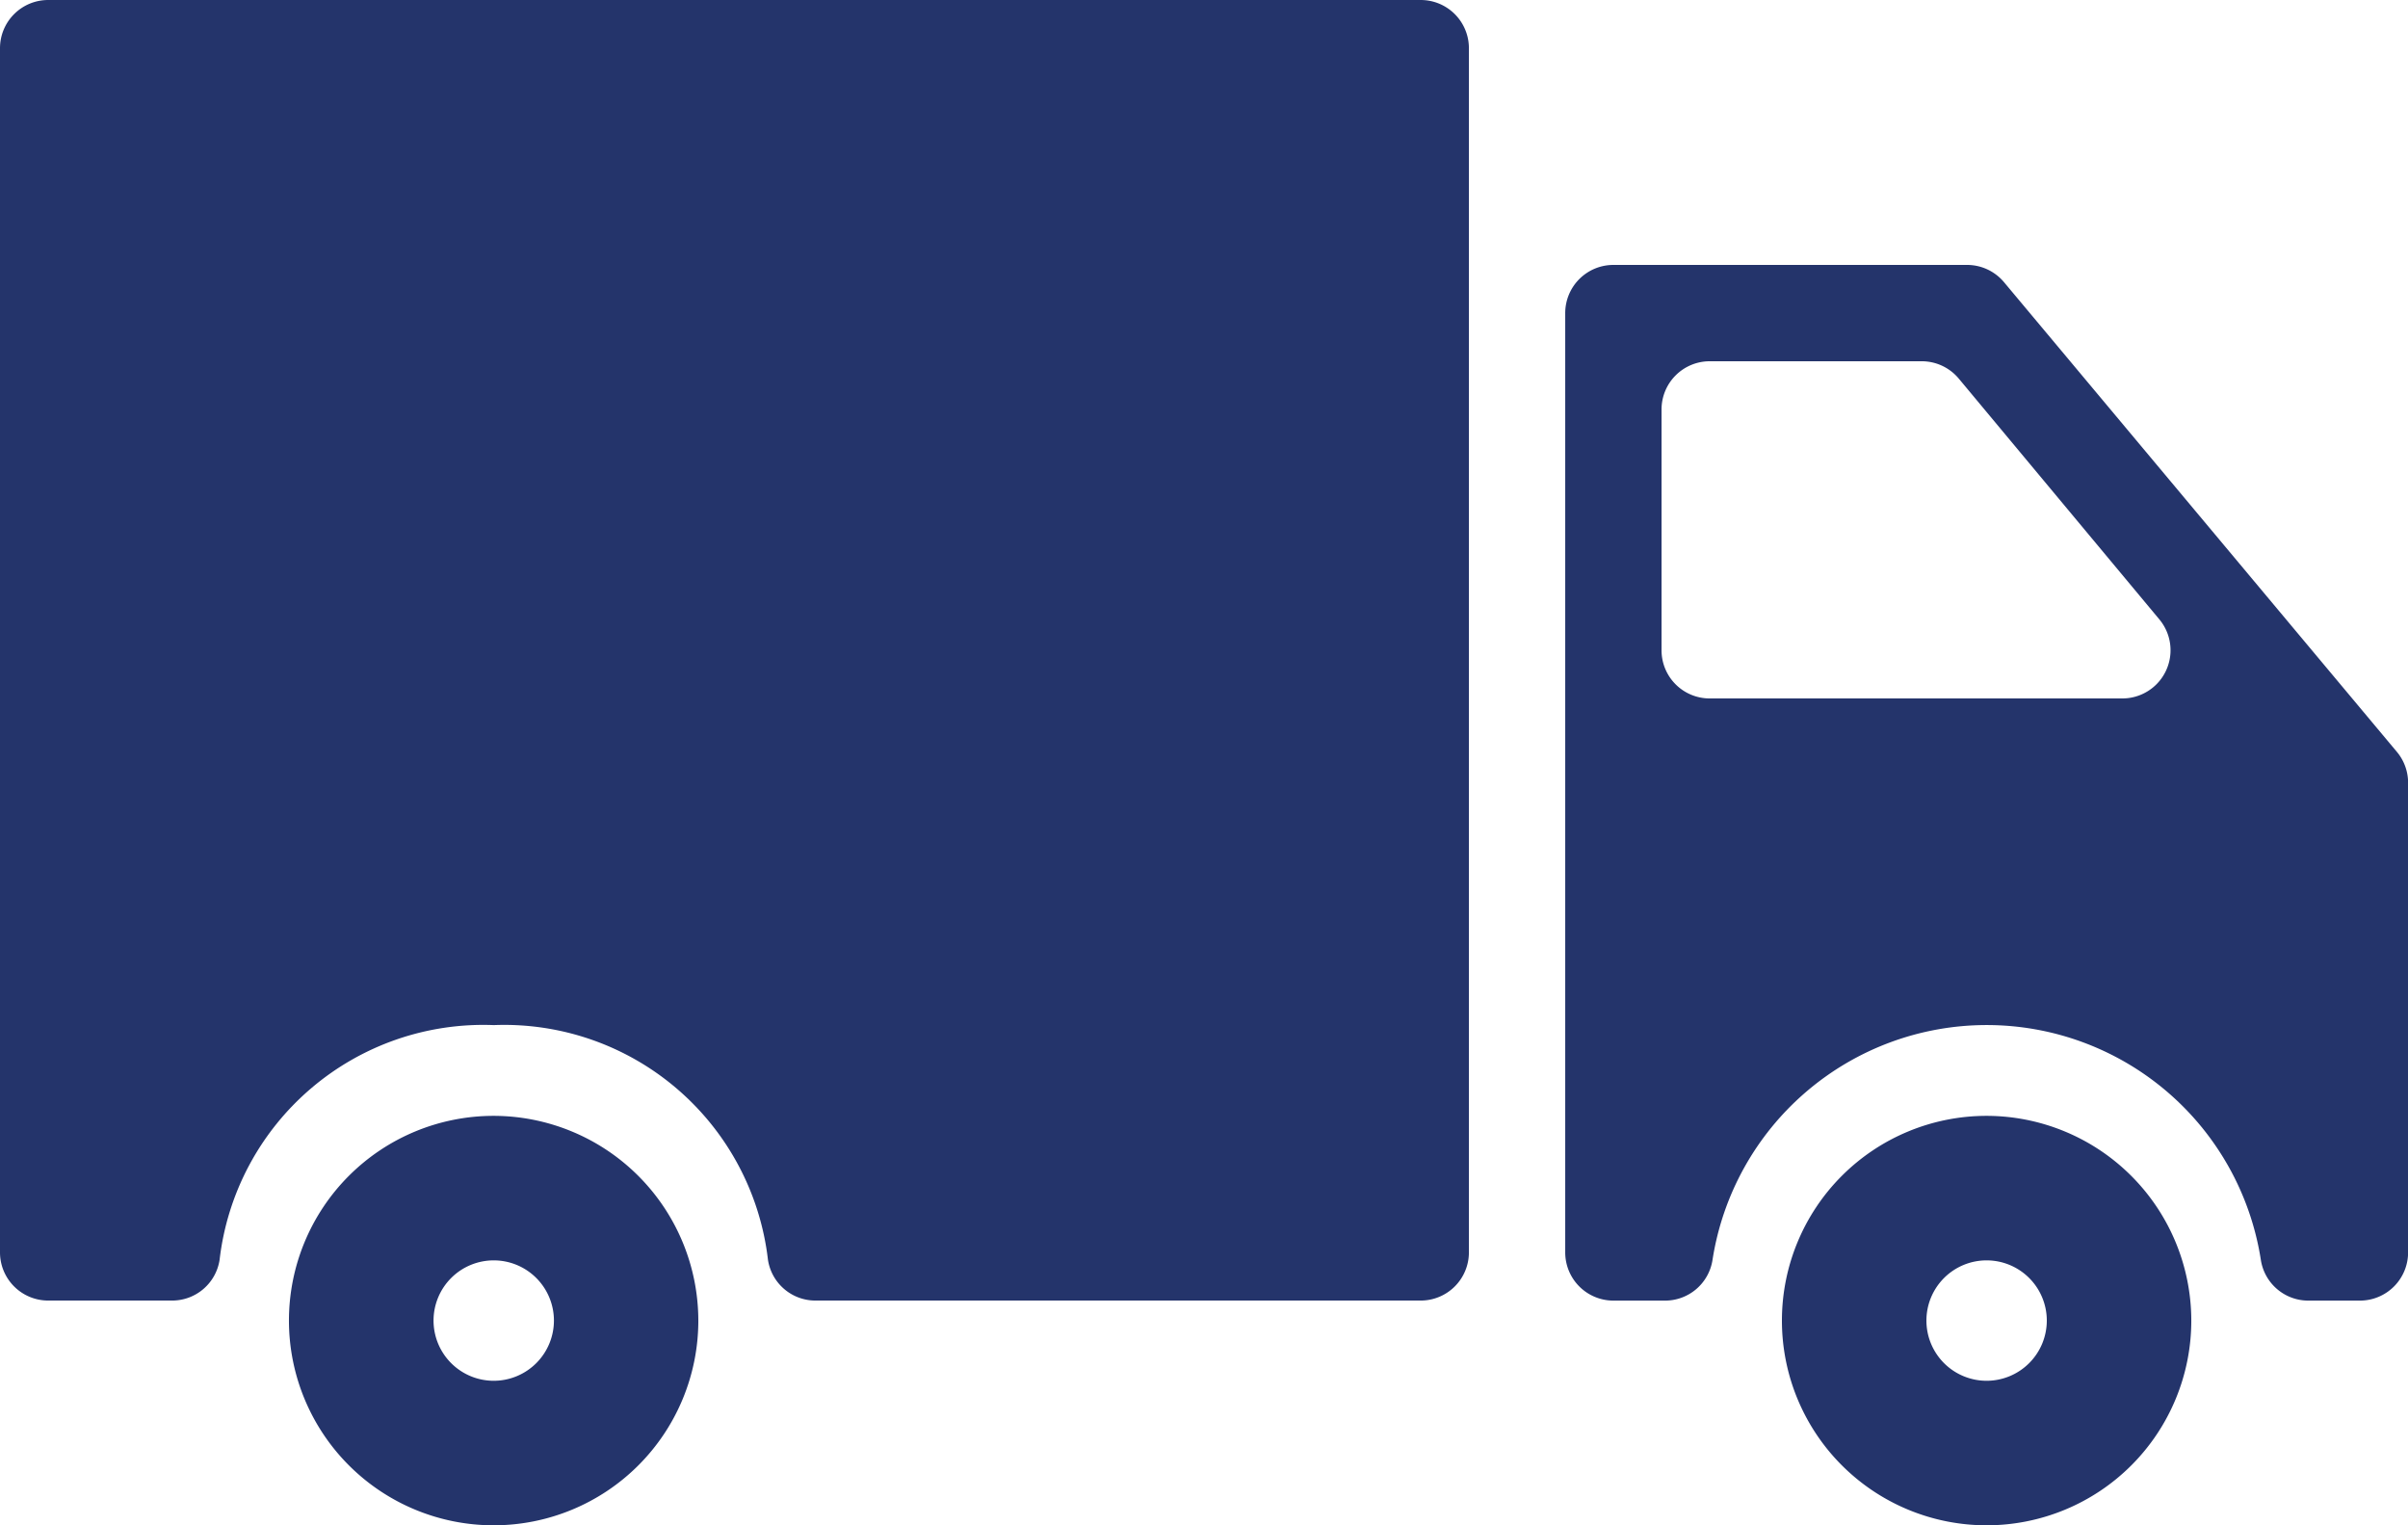
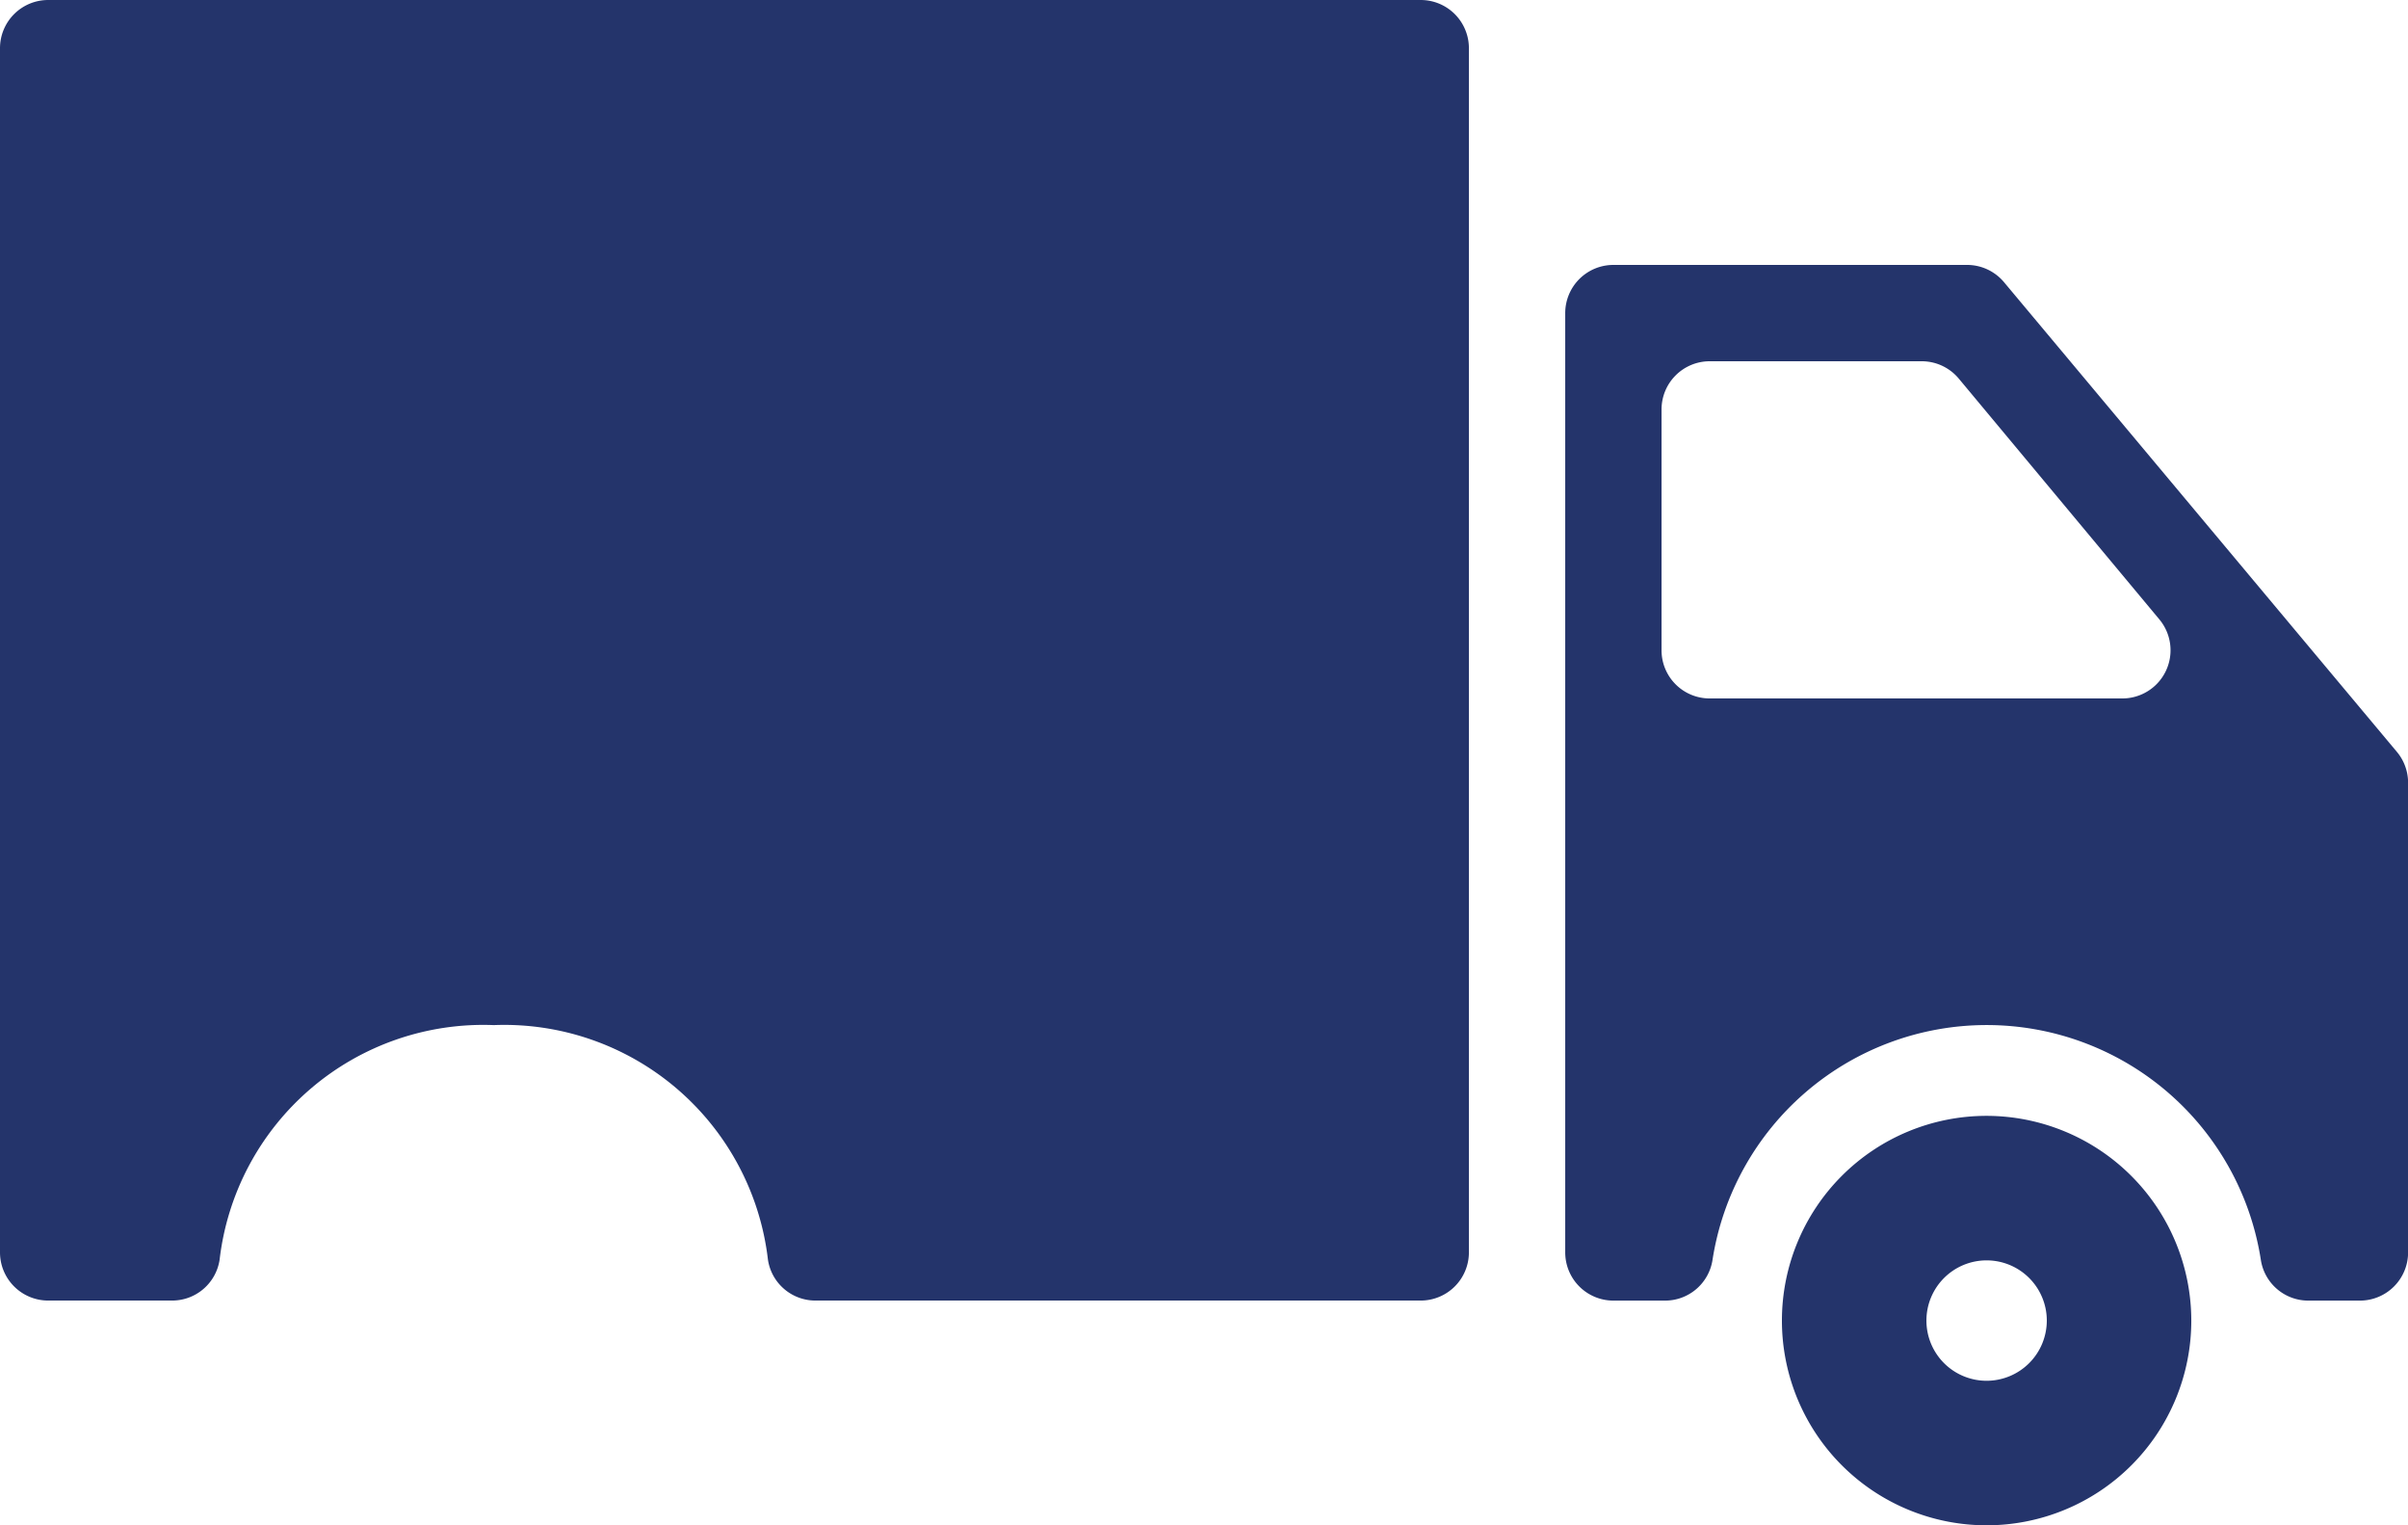
<svg xmlns="http://www.w3.org/2000/svg" width="50.527" height="32" viewBox="0 0 50.527 32">
  <path d="M457.175,395.756a4.295,4.295,0,1,0,4.295,4.295A4.3,4.3,0,0,0,457.175,395.756Zm0,5.558a1.263,1.263,0,1,1,1.263-1.263A1.264,1.264,0,0,1,457.175,401.314Z" transform="translate(-415.49 -372.346)" fill="#24346b" />
  <path d="M406.231,179.518h-7.42a1.011,1.011,0,0,0-1.011,1.011v19.706a1.011,1.011,0,0,0,1.011,1.011h1.072a1.007,1.007,0,0,0,1.008-.856,5.822,5.822,0,0,1,11.505,0,1.007,1.007,0,0,0,1.008.856h1.071a1.011,1.011,0,0,0,1.011-1.011v-9.853a1.009,1.009,0,0,0-.235-.648l-8.243-9.853A1.011,1.011,0,0,0,406.231,179.518Zm-6.41,8.084V182.55a1.011,1.011,0,0,1,1.01-1.011h4.451a1.011,1.011,0,0,1,.776.364l4.21,5.053a1.011,1.011,0,0,1-.777,1.657h-8.661A1.01,1.01,0,0,1,399.821,187.6Z" transform="translate(-364.957 -173.96)" fill="#24346b" />
  <path d="M1.011,139.489H3.6a1.007,1.007,0,0,0,1.008-.856,5.571,5.571,0,0,1,5.753-4.923,5.571,5.571,0,0,1,5.753,4.923,1.007,1.007,0,0,0,1.008.856H29.811a1.011,1.011,0,0,0,1.011-1.011V113.215a1.011,1.011,0,0,0-1.011-1.011H1.011A1.011,1.011,0,0,0,0,113.215v25.264A1.011,1.011,0,0,0,1.011,139.489Z" transform="translate(0 -112.204)" fill="#24346b" />
-   <path d="M77.735,395.756a4.295,4.295,0,1,0,4.295,4.295A4.3,4.3,0,0,0,77.735,395.756Zm0,5.558A1.263,1.263,0,1,1,79,400.051,1.264,1.264,0,0,1,77.735,401.314Z" transform="translate(-67.377 -372.346)" fill="#24346b" />
</svg>